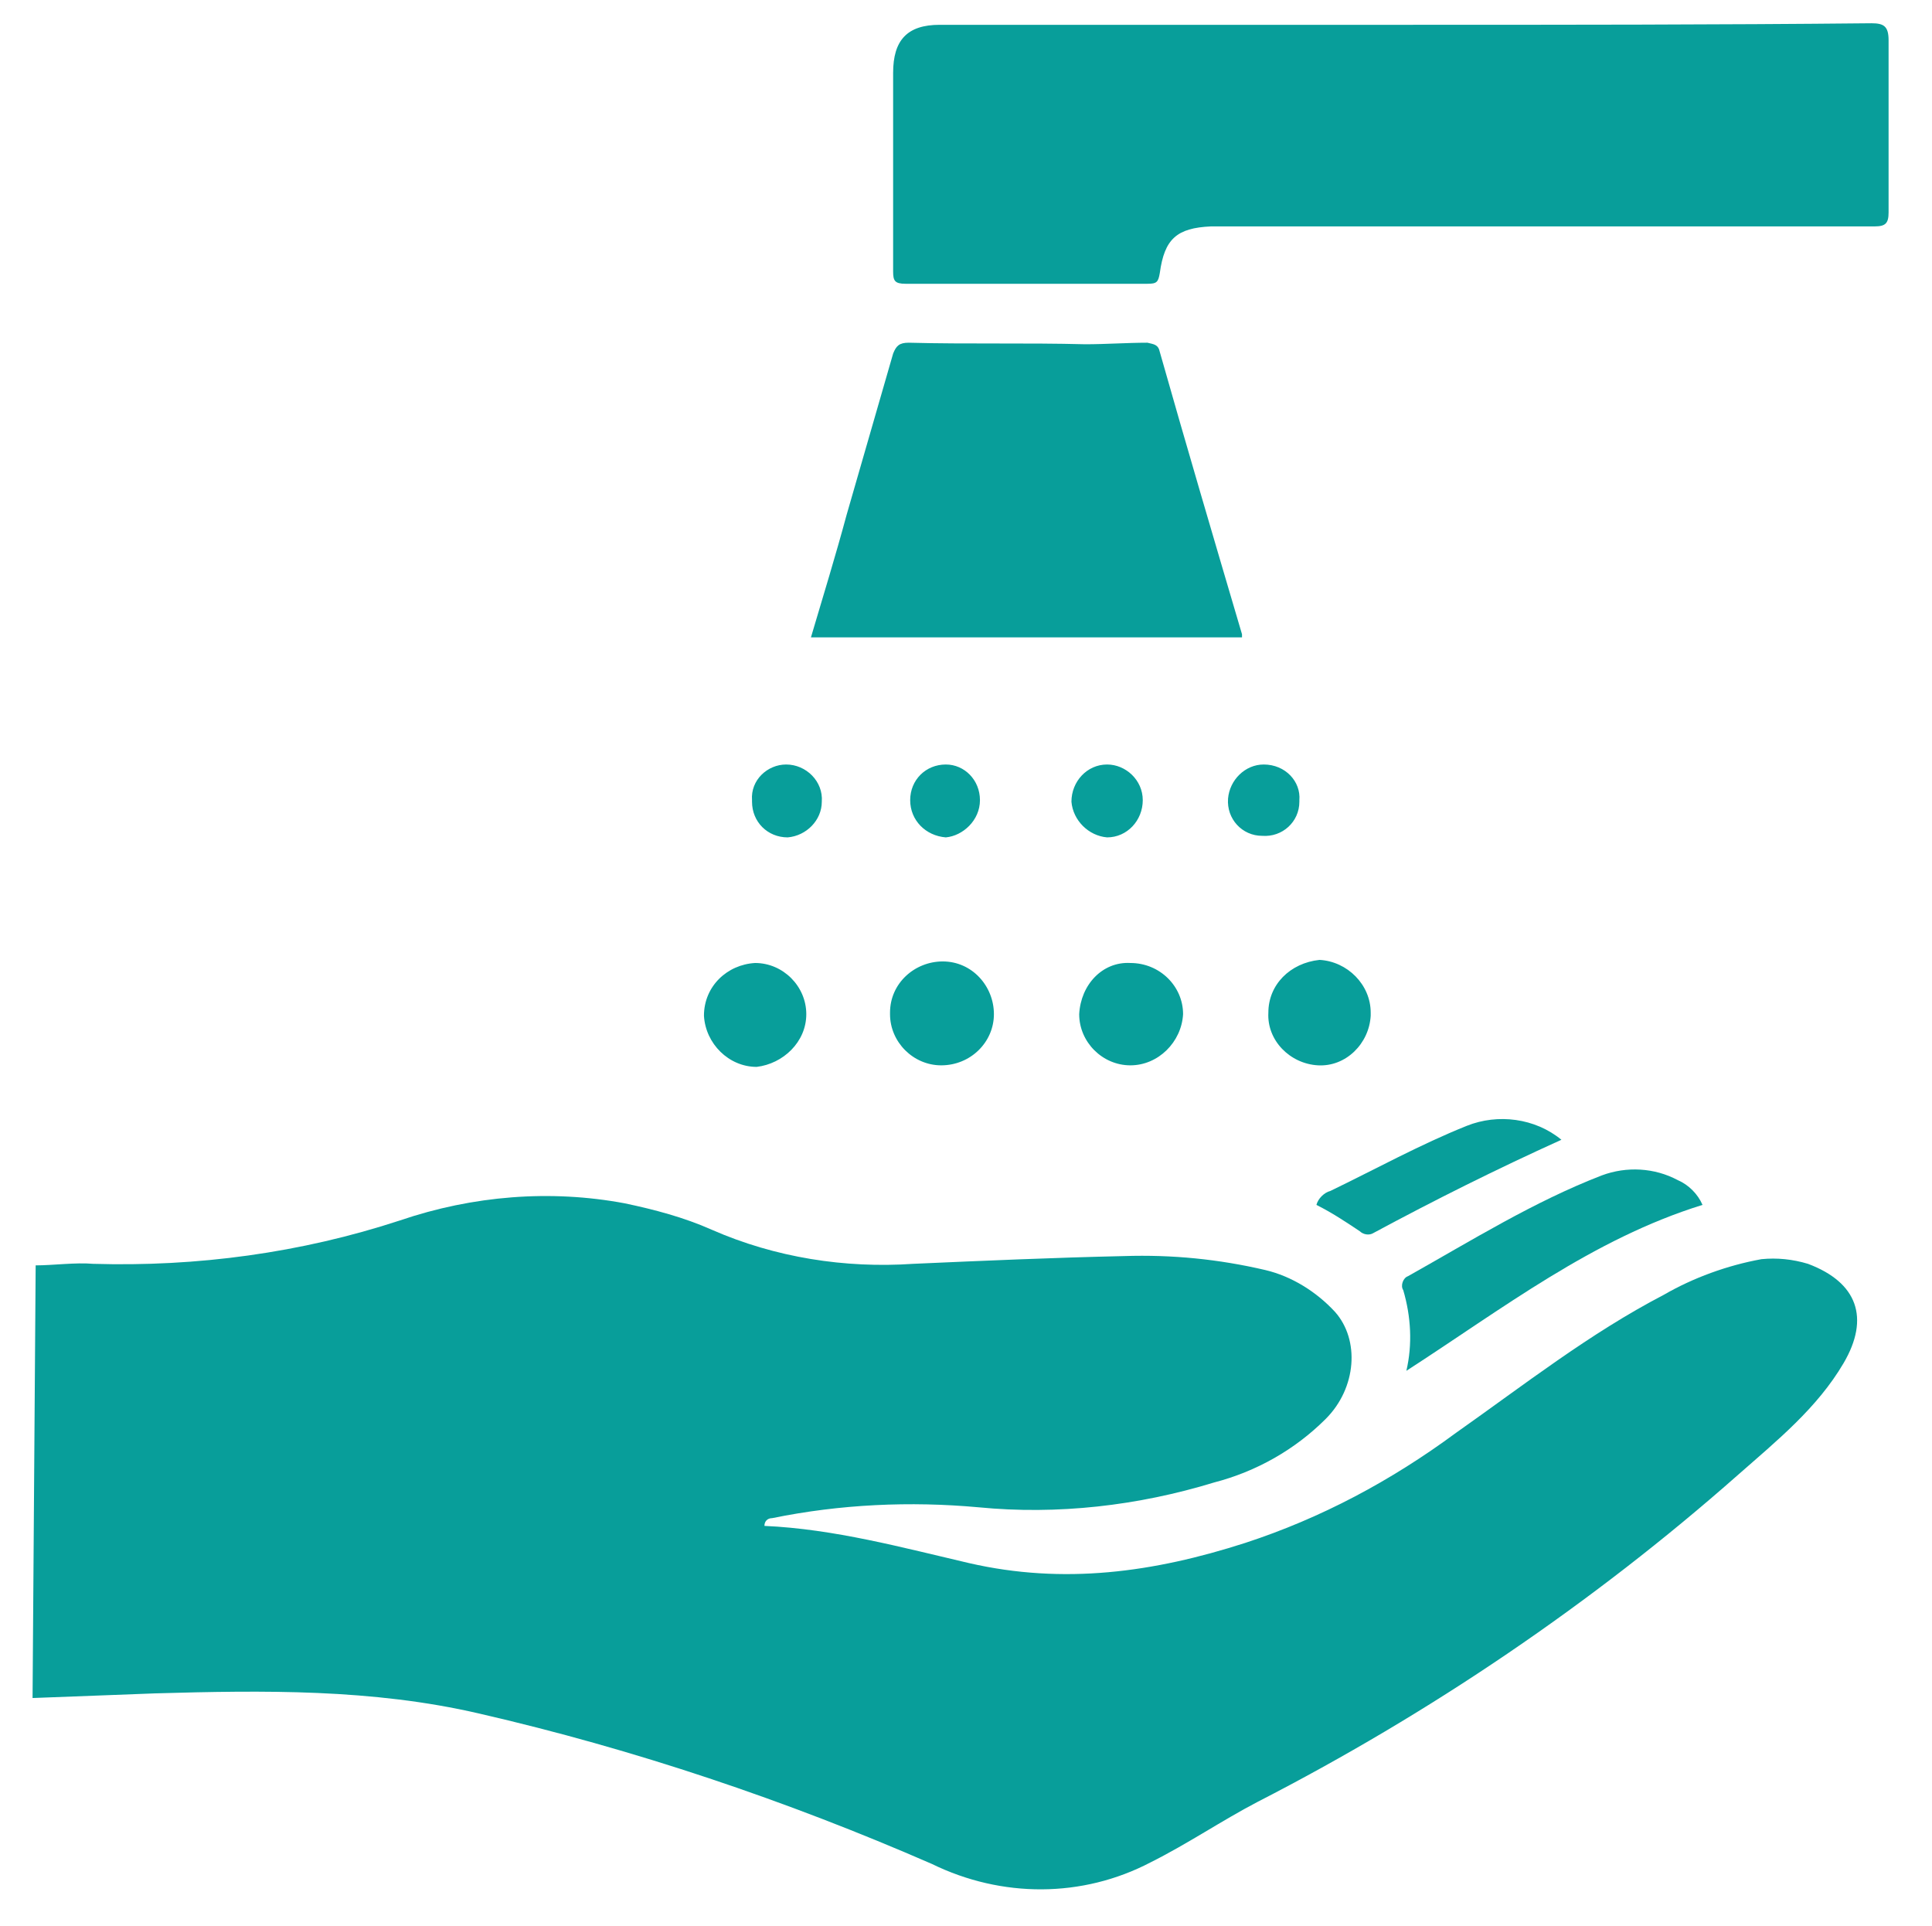
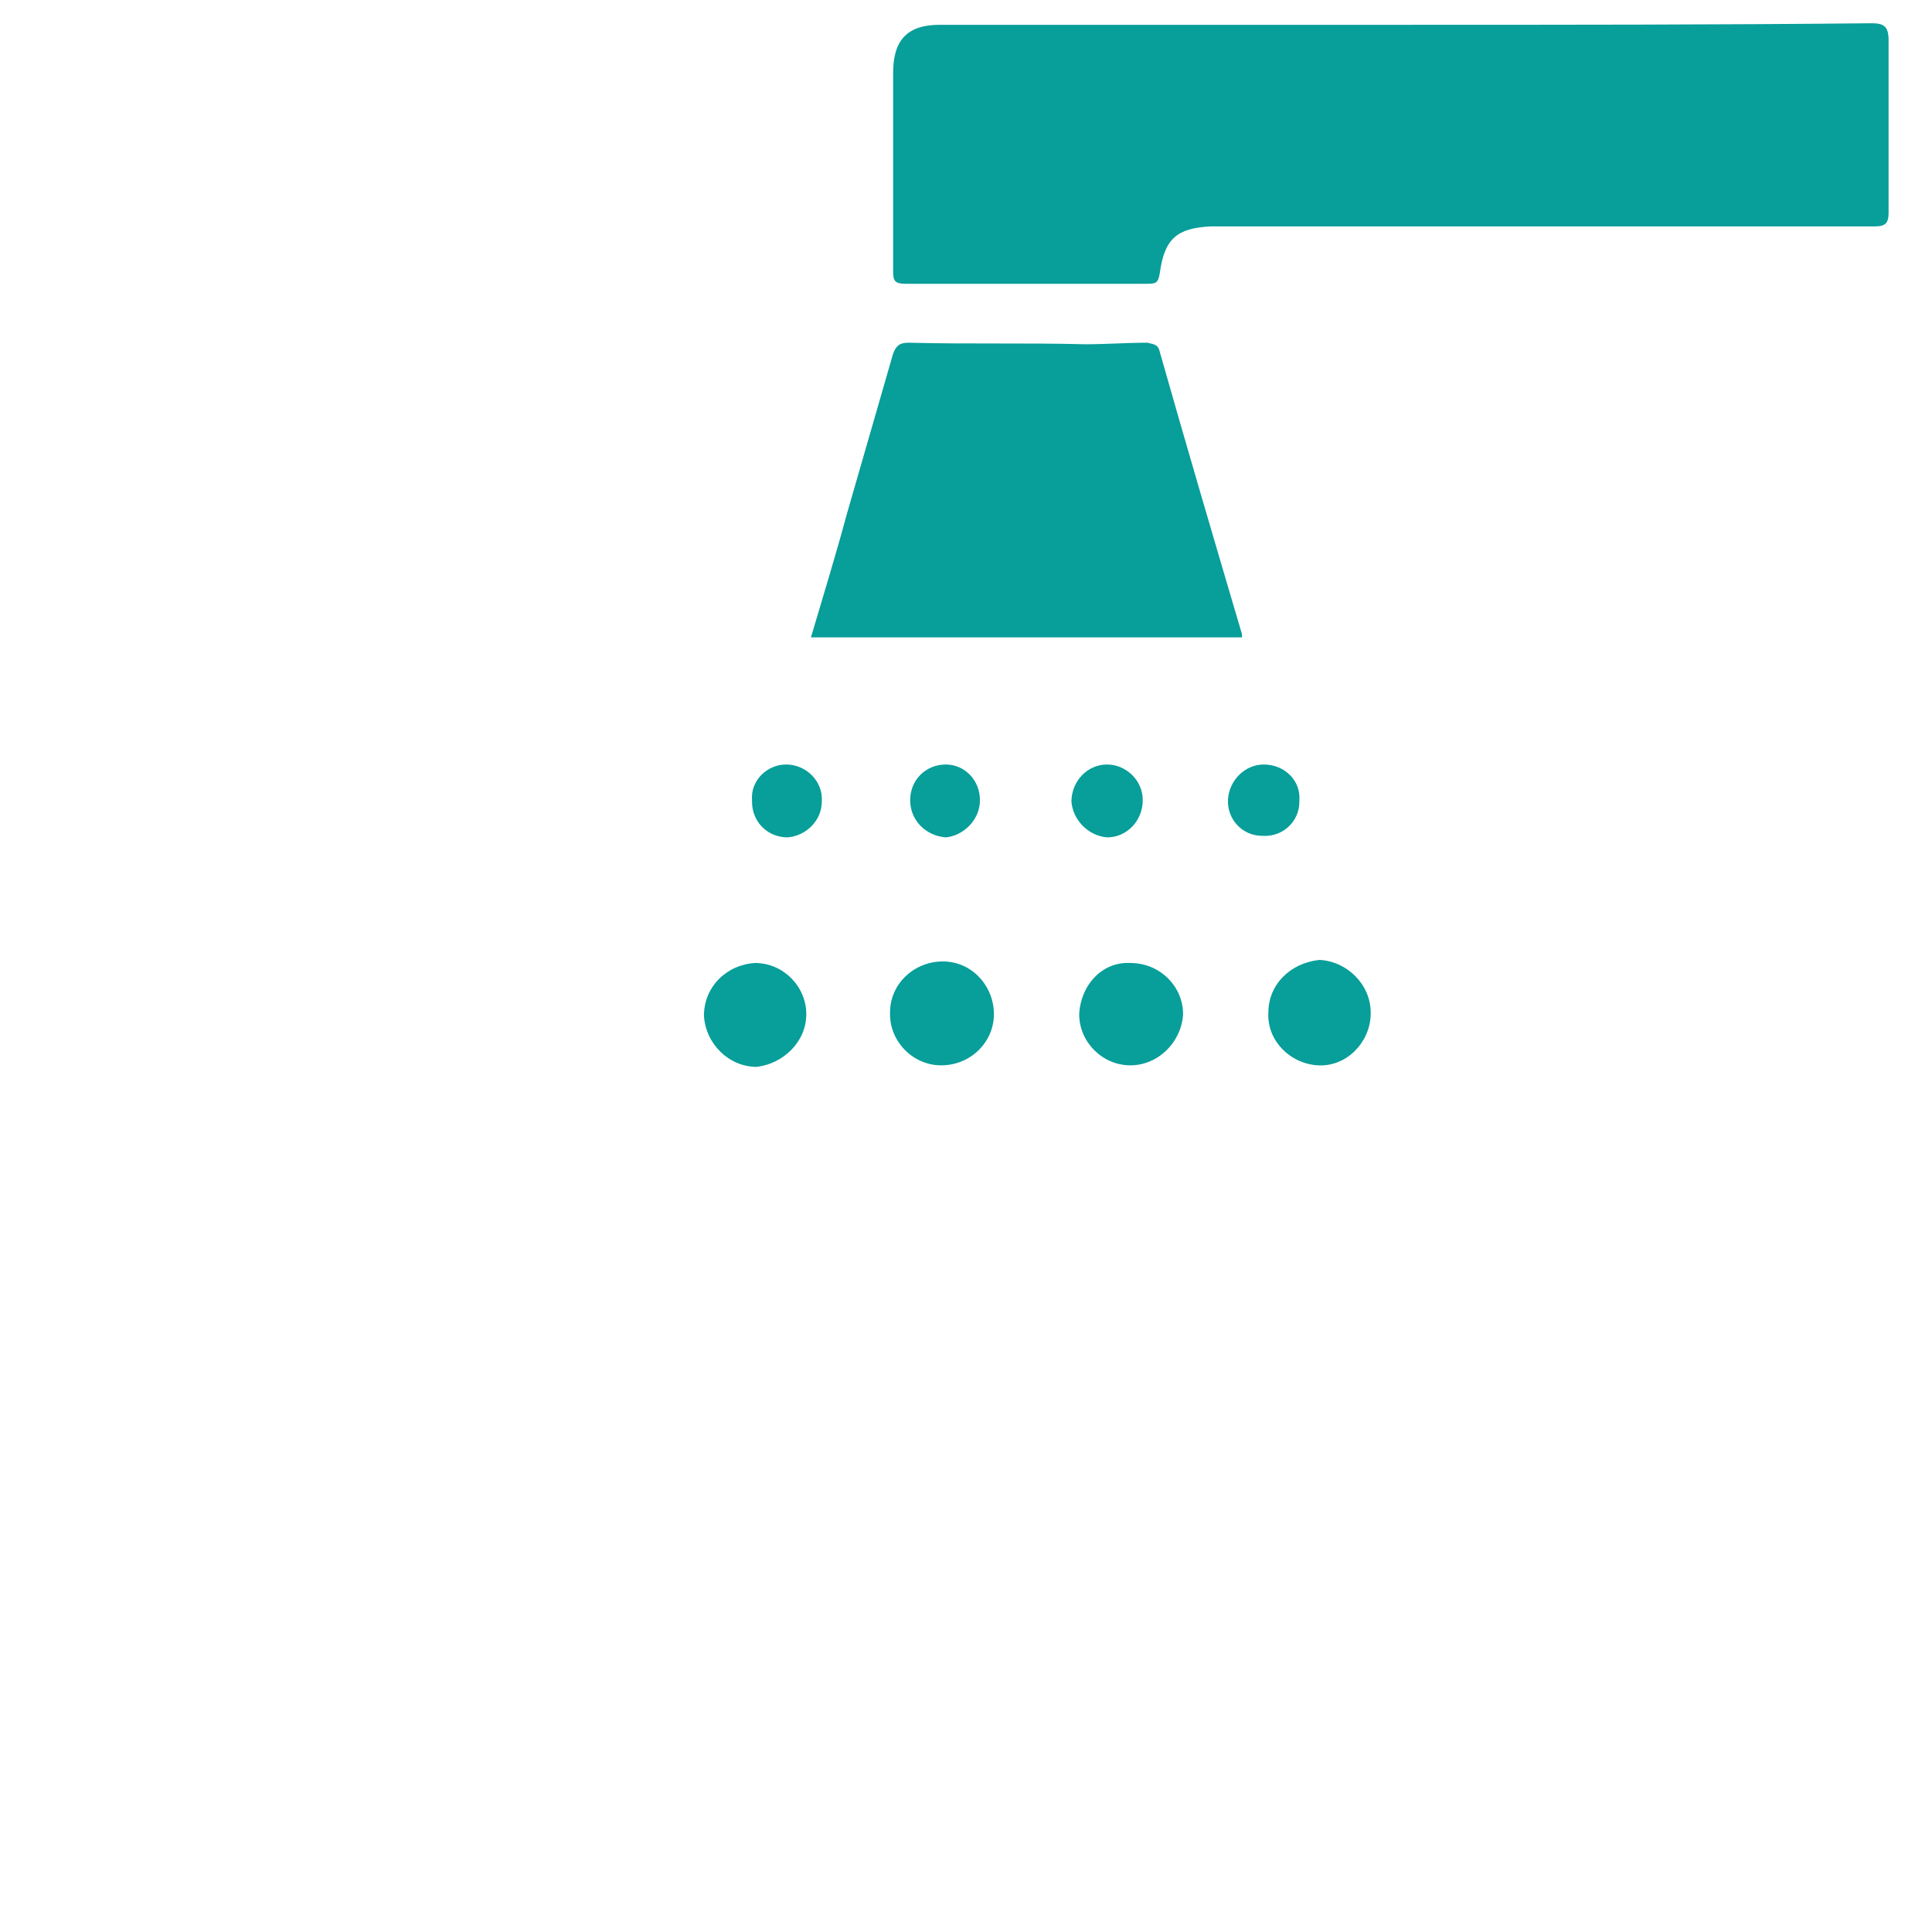
<svg xmlns="http://www.w3.org/2000/svg" version="1.1" id="Layer_1" x="0px" y="0px" viewBox="0 0 124.6 124.2" style="enable-background:new 0 0 124.6 124.2;" xml:space="preserve">
  <style type="text/css">
	.st0{fill:#089E9A;}
</style>
  <title>Artboard 1</title>
-   <path class="st0" d="M2.3,81.6c1.1,0,2.6-0.2,3.7-0.1c6.7,0.2,13.4-0.7,19.8-2.8c4.7-1.6,9.7-2,14.5-1.1c1.9,0.4,3.8,0.9,5.6,1.7  c4.1,1.8,8.6,2.5,13,2.2c4.5-0.2,9.1-0.4,13.6-0.5c3.1-0.1,6.1,0.2,9.1,0.9c1.7,0.4,3.3,1.4,4.5,2.7c1.6,1.8,1.4,4.9-0.6,6.9  c-2,2-4.5,3.4-7.2,4.1c-4.9,1.5-10.1,2.1-15.2,1.6c-4.4-0.4-8.9-0.2-13.3,0.7c-0.3,0-0.5,0.2-0.5,0.5c4.5,0.2,8.9,1.4,13.2,2.4  c6.1,1.4,11.9,0.6,17.8-1.3c4.9-1.6,9.4-4,13.6-7.1c4.4-3.1,8.6-6.4,13.4-8.9c1.9-1.1,4.1-1.9,6.3-2.3c1-0.1,2,0,3,0.3  c3.2,1.2,4,3.5,2.3,6.4c-1.7,2.9-4.3,5-6.8,7.2c-9.4,8.3-19.9,15.4-31,21.1c-2.3,1.2-4.5,2.7-6.9,3.9c-4.4,2.3-9.6,2.3-14.1,0.1  c-9.4-4.1-19.2-7.4-29.2-9.7C24,108.9,17,109,10,109.2c-2.6,0.1-5.3,0.2-7.9,0.3" />
-   <path class="st0" d="M90.7,88.4c0.4-1.7,0.3-3.5-0.2-5.2c-0.2-0.3,0-0.8,0.3-0.9c0,0,0,0,0,0c4.1-2.3,8.1-4.8,12.5-6.5  c1.6-0.6,3.4-0.5,4.9,0.3c0.7,0.3,1.3,0.9,1.6,1.6C102.7,79.9,96.9,84.4,90.7,88.4z" />
-   <path class="st0" d="M100.7,73.5c-4.2,1.9-8.2,3.9-12.1,6c-0.3,0.2-0.7,0.1-0.9-0.1c-0.9-0.6-1.8-1.2-2.8-1.7  c0.1-0.4,0.5-0.8,0.9-0.9c2.9-1.4,5.8-3,8.8-4.2C96.6,71.8,99,72.1,100.7,73.5z" />
  <path class="st0" d="M90.8,1.6H67.6c-2.3,0-4.7,0-7,0c-2.1,0-3,1-3,3.1c0,4.3,0,8.5,0,12.8c0,0.6,0.1,0.8,0.8,0.8  c5.2,0,10.4,0,15.6,0c0.6,0,0.7-0.1,0.8-0.7c0.3-2.2,1.1-2.9,3.3-3c0.9,0,1.8,0,2.6,0c13.4,0,26.8,0,40.2,0c0.7,0,0.9-0.2,0.9-0.9  c0-3.7,0-7.4,0-11.1c0-0.9-0.3-1.1-1.1-1.1C110.7,1.6,100.7,1.6,90.8,1.6z M80.1,41.1c0-0.1,0-0.1,0-0.2c-1.8-6.1-3.6-12.2-5.3-18.2  c-0.1-0.5-0.4-0.5-0.8-0.6c-1.3,0-2.7,0.1-4,0.1c-3.8-0.1-7.6,0-11.4-0.1c-0.6,0-0.8,0.2-1,0.7c-1,3.5-2,6.9-3,10.4  c-0.7,2.6-1.5,5.2-2.3,7.9C61.7,41.1,70.9,41.1,80.1,41.1z M64.1,65.4c0-1.8-1.4-3.4-3.3-3.4c-1.8,0-3.4,1.4-3.4,3.3  c0,0,0,0.1,0,0.1c0,1.8,1.5,3.3,3.3,3.3C62.6,68.7,64.1,67.2,64.1,65.4z M69.6,65.4c0,1.8,1.5,3.3,3.3,3.3c1.8,0,3.3-1.5,3.4-3.3  c0-1.8-1.5-3.3-3.4-3.3C71.1,62,69.7,63.5,69.6,65.4C69.6,65.3,69.6,65.4,69.6,65.4z M81.8,65.3c-0.1,1.8,1.4,3.3,3.2,3.4  c1.8,0.1,3.3-1.4,3.4-3.2c0-0.1,0-0.1,0-0.2c0-1.8-1.5-3.3-3.3-3.4C83.2,62.1,81.8,63.5,81.8,65.3z M52,65.4c0-1.8-1.5-3.3-3.3-3.3  c-1.8,0.1-3.3,1.5-3.3,3.4c0.1,1.8,1.6,3.3,3.4,3.3C50.5,68.6,52,67.2,52,65.4z M63.2,51.6c0-1.3-1-2.3-2.2-2.3c0,0,0,0,0,0  c-1.3,0-2.3,1-2.3,2.3c0,1.3,1,2.3,2.3,2.4C62.1,53.9,63.2,52.9,63.2,51.6z M81.5,49.3c-1.2,0-2.2,1-2.3,2.2  c-0.1,1.3,0.9,2.4,2.2,2.4c1.3,0.1,2.4-0.9,2.4-2.2c0,0,0-0.1,0-0.1C83.9,50.4,82.9,49.3,81.5,49.3C81.5,49.3,81.5,49.3,81.5,49.3z   M71.4,49.3c-1.3,0-2.3,1.1-2.3,2.4c0.1,1.2,1.1,2.2,2.3,2.3c1.3,0,2.3-1.1,2.3-2.4c0,0,0,0,0,0C73.7,50.3,72.6,49.3,71.4,49.3  C71.4,49.3,71.4,49.3,71.4,49.3z M50.7,49.3c-1.2,0-2.3,1-2.2,2.3c0,0,0,0,0,0.1c0,1.3,1,2.3,2.3,2.3c1.2-0.1,2.2-1.1,2.2-2.3  C53.1,50.4,52,49.3,50.7,49.3C50.8,49.3,50.8,49.3,50.7,49.3z" />
</svg>